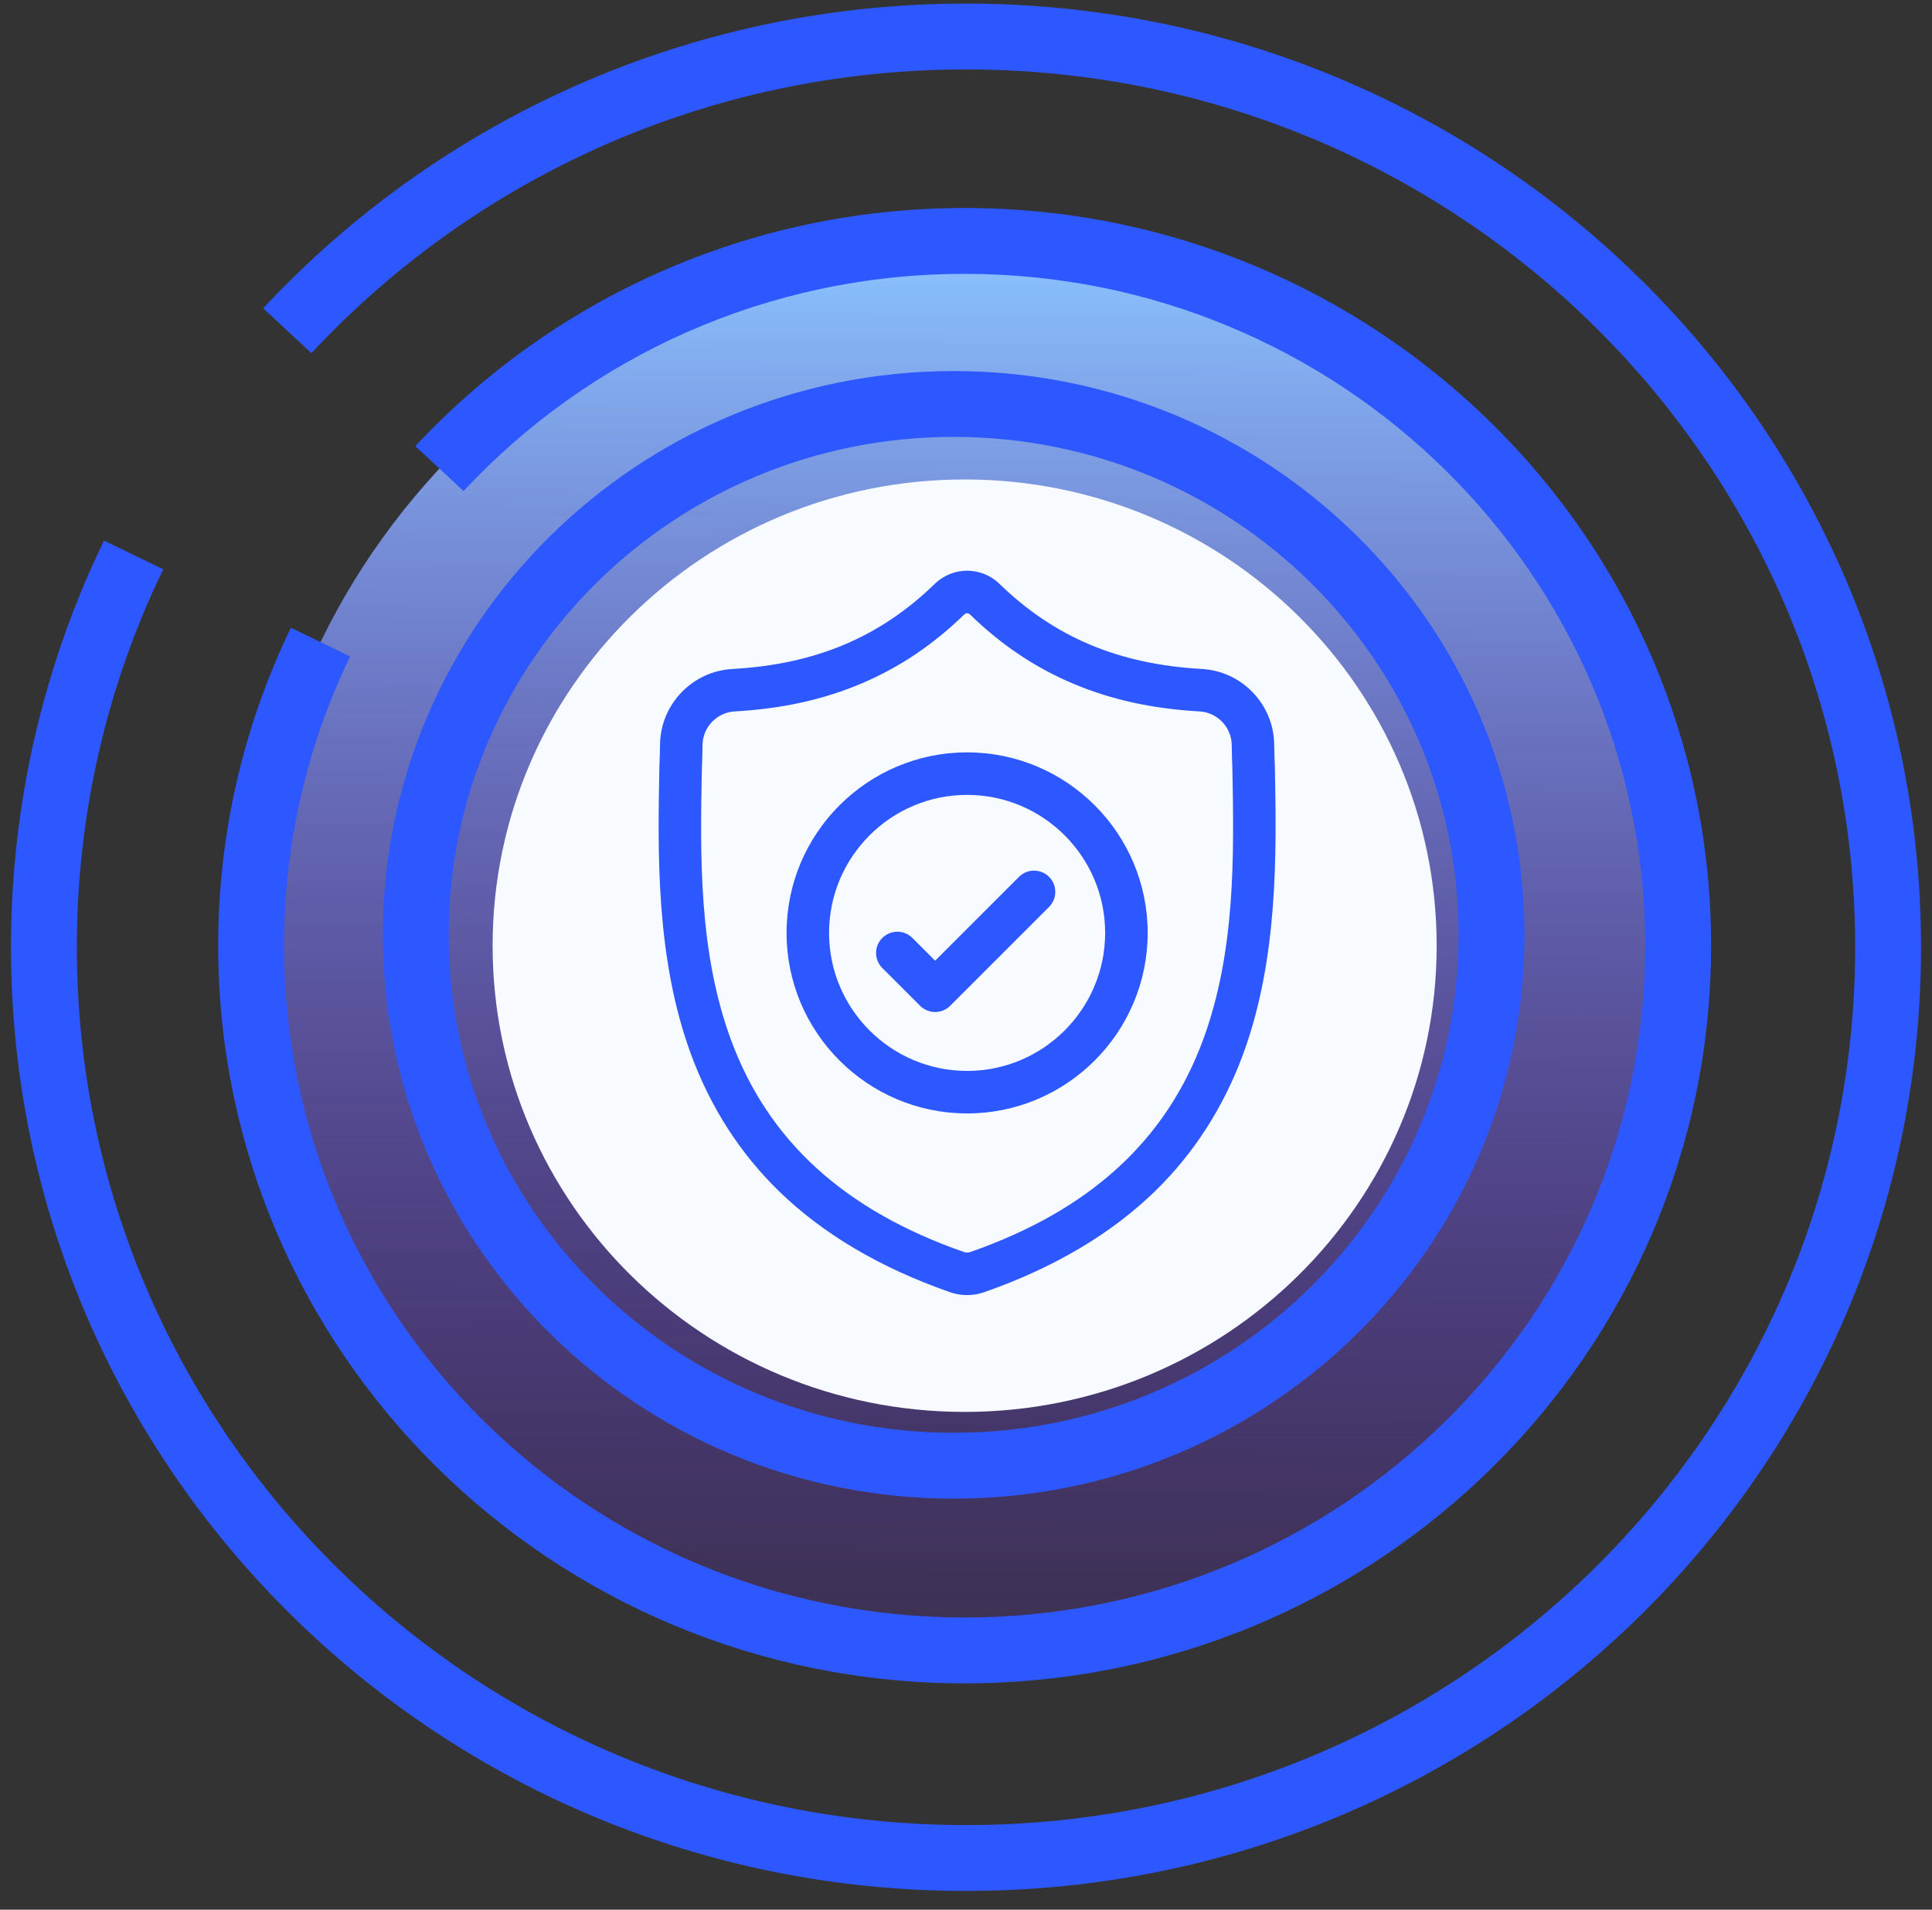
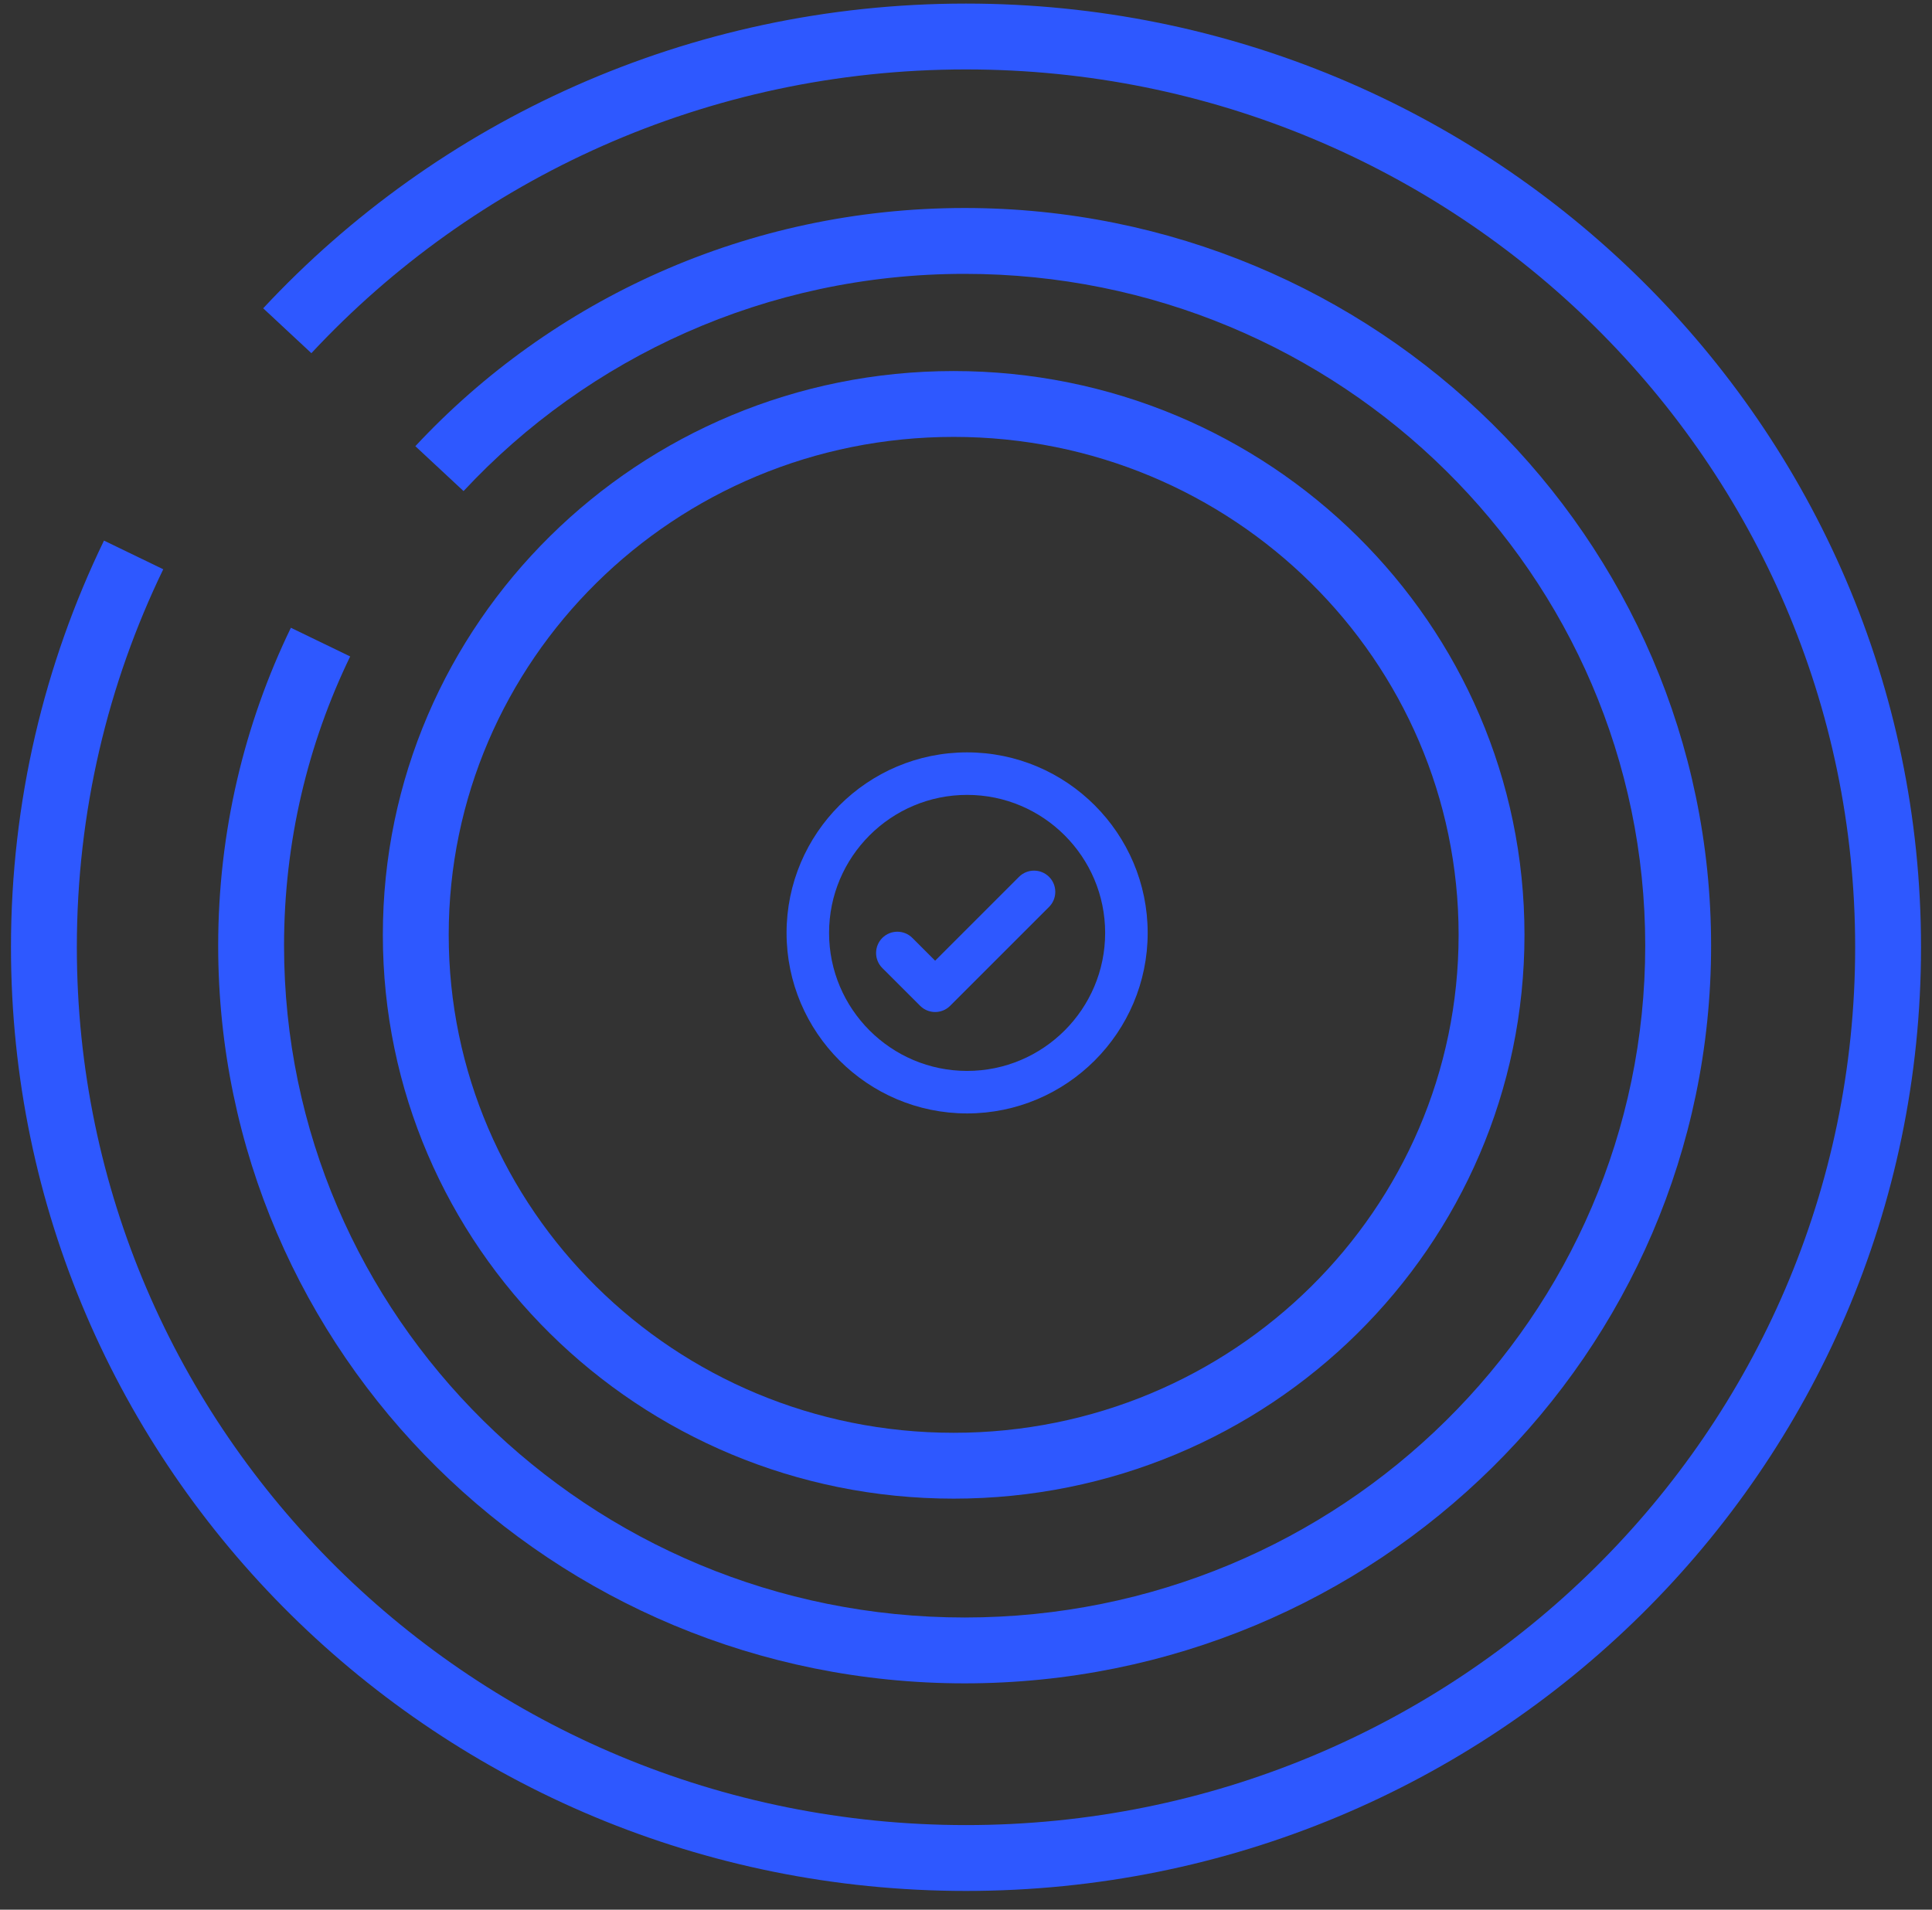
<svg xmlns="http://www.w3.org/2000/svg" width="88" height="87" viewBox="0 0 88 87" fill="none">
  <rect x="0" y="0" width="88" height="87" fill="#333333" stroke="none" />
-   <path d="M76.438 43.083C76.438 60.815 61.887 75.189 43.938 75.189C25.989 75.189 11.438 60.815 11.438 43.083C11.438 25.351 25.989 10.976 43.938 10.976C61.887 10.976 76.438 25.351 76.438 43.083Z" fill="url(#paint0_linear)" />
  <path fill-rule="evenodd" clip-rule="evenodd" d="M43.938 12.476C34.905 12.476 26.779 16.289 21.114 22.372L18.918 20.327C25.132 13.656 34.044 9.476 43.938 9.476C62.698 9.476 77.938 24.505 77.938 43.083C77.938 61.66 62.698 76.689 43.938 76.689C25.178 76.689 9.938 61.66 9.938 43.083C9.938 37.899 11.126 32.986 13.249 28.599L15.95 29.906C14.019 33.895 12.938 38.362 12.938 43.083C12.938 59.969 26.8 73.689 43.938 73.689C61.076 73.689 74.938 59.969 74.938 43.083C74.938 26.197 61.076 12.476 43.938 12.476Z" fill="#2E58FF" />
  <path fill-rule="evenodd" clip-rule="evenodd" d="M44 3.163C32.201 3.163 21.585 8.143 14.183 16.09L11.988 14.045C19.938 5.51 31.34 0.163 44 0.163C68.007 0.163 87.5 19.393 87.5 43.154C87.5 66.915 68.007 86.146 44 86.146C19.993 86.146 0.5 66.915 0.5 43.154C0.5 36.523 2.02 30.239 4.736 24.628L7.436 25.934C4.913 31.148 3.5 36.986 3.5 43.154C3.5 65.224 21.615 83.146 44 83.146C66.385 83.146 84.5 65.224 84.5 43.154C84.5 21.085 66.385 3.163 44 3.163Z" fill="#2E58FF" />
-   <path d="M65.438 43.083C65.438 54.813 55.812 64.323 43.938 64.323C32.064 64.323 22.438 54.813 22.438 43.083C22.438 31.353 32.064 21.843 43.938 21.843C55.812 21.843 65.438 31.353 65.438 43.083Z" fill="#F7FAFF" />
  <path fill-rule="evenodd" clip-rule="evenodd" d="M43.438 65.274C56.175 65.274 66.438 55.083 66.438 42.589C66.438 30.095 56.175 19.904 43.438 19.904C30.701 19.904 20.438 30.095 20.438 42.589C20.438 55.083 30.701 65.274 43.438 65.274ZM43.438 68.274C57.797 68.274 69.438 56.775 69.438 42.589C69.438 28.404 57.797 16.904 43.438 16.904C29.079 16.904 17.438 28.404 17.438 42.589C17.438 56.775 29.079 68.274 43.438 68.274Z" fill="#2E58FF" />
-   <path d="M58.069 34.954L58.068 34.928C58.053 34.611 58.044 34.276 58.038 33.903C58.011 32.083 56.564 30.578 54.745 30.476C50.95 30.265 48.015 29.027 45.508 26.583L45.486 26.562C44.668 25.812 43.434 25.812 42.616 26.562L42.594 26.583C40.087 29.027 37.151 30.265 33.357 30.477C31.538 30.578 30.091 32.083 30.064 33.903C30.059 34.273 30.049 34.609 30.035 34.928L30.033 34.988C29.959 38.857 29.868 43.672 31.478 48.042C32.364 50.446 33.706 52.535 35.465 54.252C37.469 56.208 40.094 57.761 43.267 58.867C43.37 58.903 43.477 58.932 43.587 58.954C43.741 58.985 43.896 59 44.051 59C44.206 59 44.361 58.985 44.515 58.954C44.624 58.932 44.733 58.903 44.836 58.866C48.005 57.758 50.627 56.205 52.63 54.249C54.389 52.531 55.73 50.442 56.617 48.038C58.233 43.654 58.142 38.83 58.069 34.954ZM54.8 47.368C53.101 51.974 49.633 55.138 44.197 57.038C44.178 57.045 44.157 57.051 44.136 57.055C44.08 57.066 44.023 57.066 43.966 57.055C43.944 57.051 43.924 57.045 43.905 57.038C38.464 55.141 34.993 51.979 33.295 47.373C31.811 43.344 31.895 38.924 31.969 35.025L31.97 35.003C31.985 34.668 31.995 34.317 32 33.931C32.012 33.123 32.656 32.455 33.465 32.41C35.612 32.29 37.499 31.875 39.232 31.141C40.963 30.409 42.5 29.376 43.931 27.984C44.004 27.923 44.098 27.923 44.171 27.984C45.602 29.376 47.139 30.409 48.87 31.141C50.603 31.875 52.49 32.29 54.637 32.41C55.446 32.455 56.09 33.123 56.102 33.932C56.108 34.319 56.118 34.67 56.133 35.003C56.207 38.907 56.289 43.331 54.8 47.368Z" fill="#2E58FF" />
  <path d="M44.051 34.276C39.516 34.276 35.827 37.966 35.827 42.501C35.827 47.035 39.516 50.725 44.051 50.725C48.585 50.725 52.275 47.035 52.275 42.501C52.275 37.966 48.585 34.276 44.051 34.276ZM44.051 48.788C40.584 48.788 37.763 45.968 37.763 42.501C37.763 39.033 40.584 36.213 44.051 36.213C47.518 36.213 50.338 39.033 50.338 42.501C50.338 45.968 47.518 48.788 44.051 48.788Z" fill="#2E58FF" />
  <path d="M46.414 39.947L42.594 43.767L41.558 42.73C41.179 42.352 40.566 42.352 40.188 42.73C39.81 43.109 39.81 43.722 40.188 44.1L41.91 45.821C42.099 46.01 42.347 46.105 42.594 46.105C42.842 46.105 43.09 46.01 43.279 45.821L47.784 41.316C48.161 40.938 48.161 40.325 47.784 39.947C47.406 39.569 46.792 39.569 46.414 39.947Z" fill="#2E58FF" />
  <defs>
    <linearGradient id="paint0_linear" x1="43.938" y1="10.976" x2="43.45" y2="110.754" gradientUnits="userSpaceOnUse">
      <stop stop-color="#8BC4FF" />
      <stop offset="0.75" stop-color="#680CED" stop-opacity="0.015" />
      <stop offset="1" stop-color="#670AED" stop-opacity="0.01" />
      <stop offset="1" stop-color="#6BC3E8" />
    </linearGradient>
  </defs>
</svg>